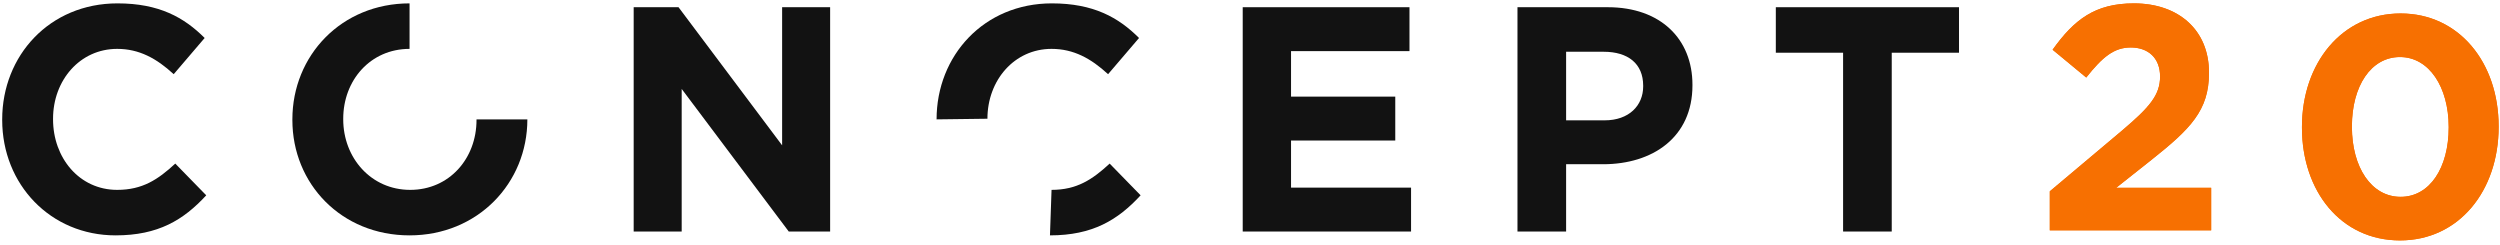
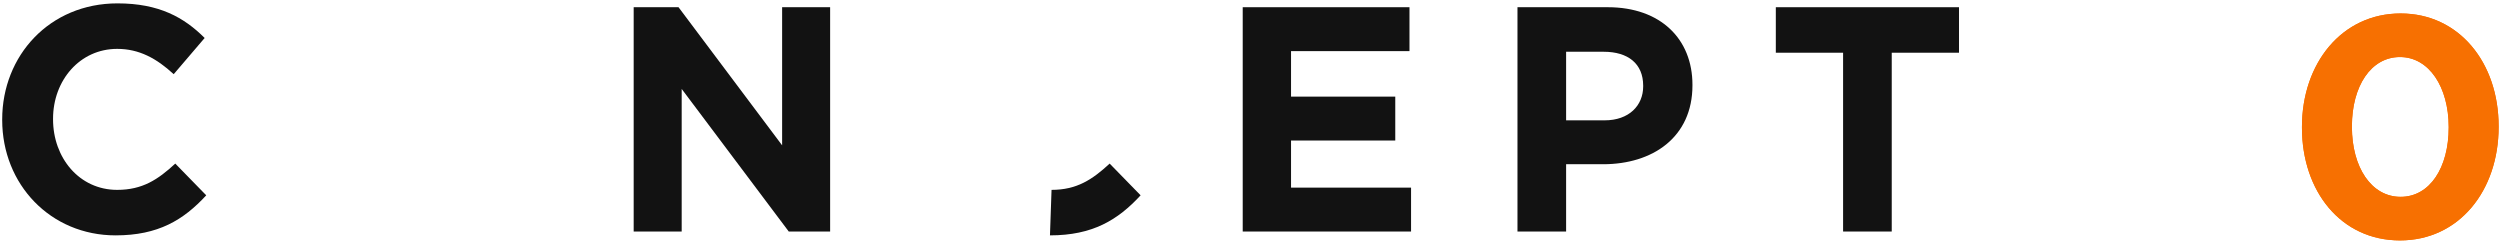
<svg xmlns="http://www.w3.org/2000/svg" width="500" height="49" viewBox="0 0 500 49" fill="none">
  <path d="M23.117 47.074C31.645 47.074 36.699 43.998 41.247 39.063L35.056 32.718C31.582 35.923 28.487 37.974 23.433 37.974C15.853 37.974 10.61 31.565 10.61 23.875V23.746C10.61 16.056 15.979 9.775 23.433 9.775C27.855 9.775 31.329 11.698 34.74 14.838L40.931 7.597C36.825 3.495 31.835 0.675 23.496 0.675C9.915 0.675 0.44 11.121 0.44 23.875V24.003C0.44 36.884 10.105 47.074 23.117 47.074Z" fill="#121212" />
  <path d="M126.735 46.305H136.337V17.786L157.751 46.305H166.026V1.444H156.424V29.066L135.705 1.444H126.735V46.305Z" fill="#121212" />
  <path d="M248.543 46.305H282.212V37.525H258.208V28.104H279.054V19.324H258.208V10.224H281.896V1.444H248.543V46.305Z" fill="#121212" />
  <path d="M303.495 46.305H313.223V32.846H320.613C330.531 32.846 338.49 27.463 338.49 17.081V16.953C338.49 7.789 332.11 1.444 321.561 1.444H303.495V46.305ZM313.223 24.067V10.352H320.739C325.603 10.352 328.636 12.723 328.636 17.145V17.274C328.636 21.119 325.793 24.067 320.929 24.067H313.223Z" fill="#121212" />
  <path d="M368.619 46.305H378.347V10.544H391.801V1.444H355.164V10.544H368.619V46.305Z" fill="#121212" />
-   <path d="M81.911 47.074C95.555 47.074 105.473 36.628 105.473 23.875H95.303V24.003C95.303 31.693 89.87 37.974 82.037 37.974C74.204 37.974 68.646 31.565 68.646 23.875V23.746C68.646 16.056 74.078 9.775 81.911 9.775V0.675C68.267 0.675 58.476 11.121 58.476 23.875V24.003C58.476 36.756 68.267 47.074 81.911 47.074Z" fill="#121212" />
-   <path d="M197.486 23.746C197.486 16.056 202.855 9.775 210.309 9.775C214.731 9.775 218.205 11.698 221.616 14.838L227.807 7.597C223.701 3.495 218.71 0.675 210.372 0.675C196.791 0.675 187.316 11.121 187.316 23.875L197.486 23.746Z" fill="#121212" />
  <path d="M209.993 47.074C218.521 47.074 223.574 43.998 228.122 39.063L221.932 32.718C218.458 35.923 215.363 37.974 210.309 37.974L209.993 47.074Z" fill="#121212" />
  <path d="M479.996 48.082C491.823 48.082 499.728 38.114 499.728 25.387V25.262C499.728 12.535 491.823 2.693 480.123 2.693C468.359 2.693 460.39 12.661 460.39 25.387V25.513C460.39 38.239 468.17 48.082 479.996 48.082ZM480.123 39.368C474.241 39.368 470.383 33.412 470.383 25.387V25.262C470.383 17.237 474.178 11.407 479.996 11.407C485.815 11.407 489.736 17.425 489.736 25.387V25.513C489.736 33.475 486.004 39.368 480.123 39.368Z" fill="#F77001" />
  <path d="M479.996 48.082C491.823 48.082 499.728 38.114 499.728 25.387V25.262C499.728 12.535 491.823 2.693 480.123 2.693C468.359 2.693 460.39 12.661 460.39 25.387V25.513C460.39 38.239 468.17 48.082 479.996 48.082ZM480.123 39.368C474.241 39.368 470.383 33.412 470.383 25.387V25.262C470.383 17.237 474.178 11.407 479.996 11.407C485.815 11.407 489.736 17.425 489.736 25.387V25.513C489.736 33.475 486.004 39.368 480.123 39.368Z" fill="#F77001" />
-   <path d="M409.957 46.065H442.235V37.562H423.23L430.333 31.937C438.06 25.799 441.798 22.091 441.798 14.612V14.484C441.798 6.109 435.817 0.675 426.781 0.675C418.993 0.675 414.818 3.936 410.518 9.945L417.248 15.507C420.488 11.415 422.794 9.497 426.158 9.497C429.585 9.497 432.016 11.543 432.016 15.315C432.016 19.023 429.897 21.452 424.476 26.055L409.957 38.266V46.065Z" fill="#F77001" />
-   <path d="M409.957 46.065H442.235V37.562H423.23L430.333 31.937C438.06 25.799 441.798 22.091 441.798 14.612V14.484C441.798 6.109 435.817 0.675 426.781 0.675C418.993 0.675 414.818 3.936 410.518 9.945L417.248 15.507C420.488 11.415 422.794 9.497 426.158 9.497C429.585 9.497 432.016 11.543 432.016 15.315C432.016 19.023 429.897 21.452 424.476 26.055L409.957 38.266V46.065Z" fill="#F77001" />
</svg>